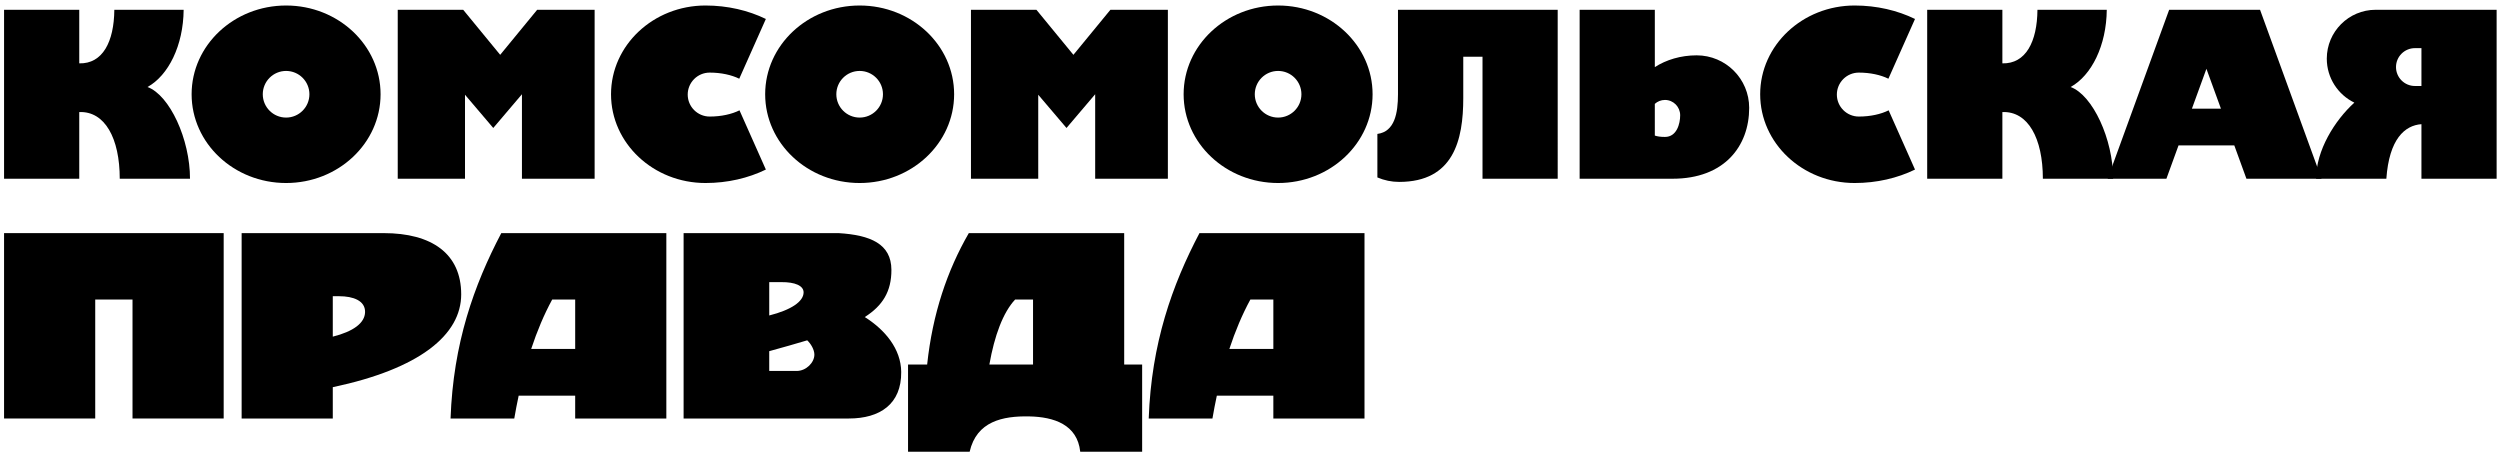
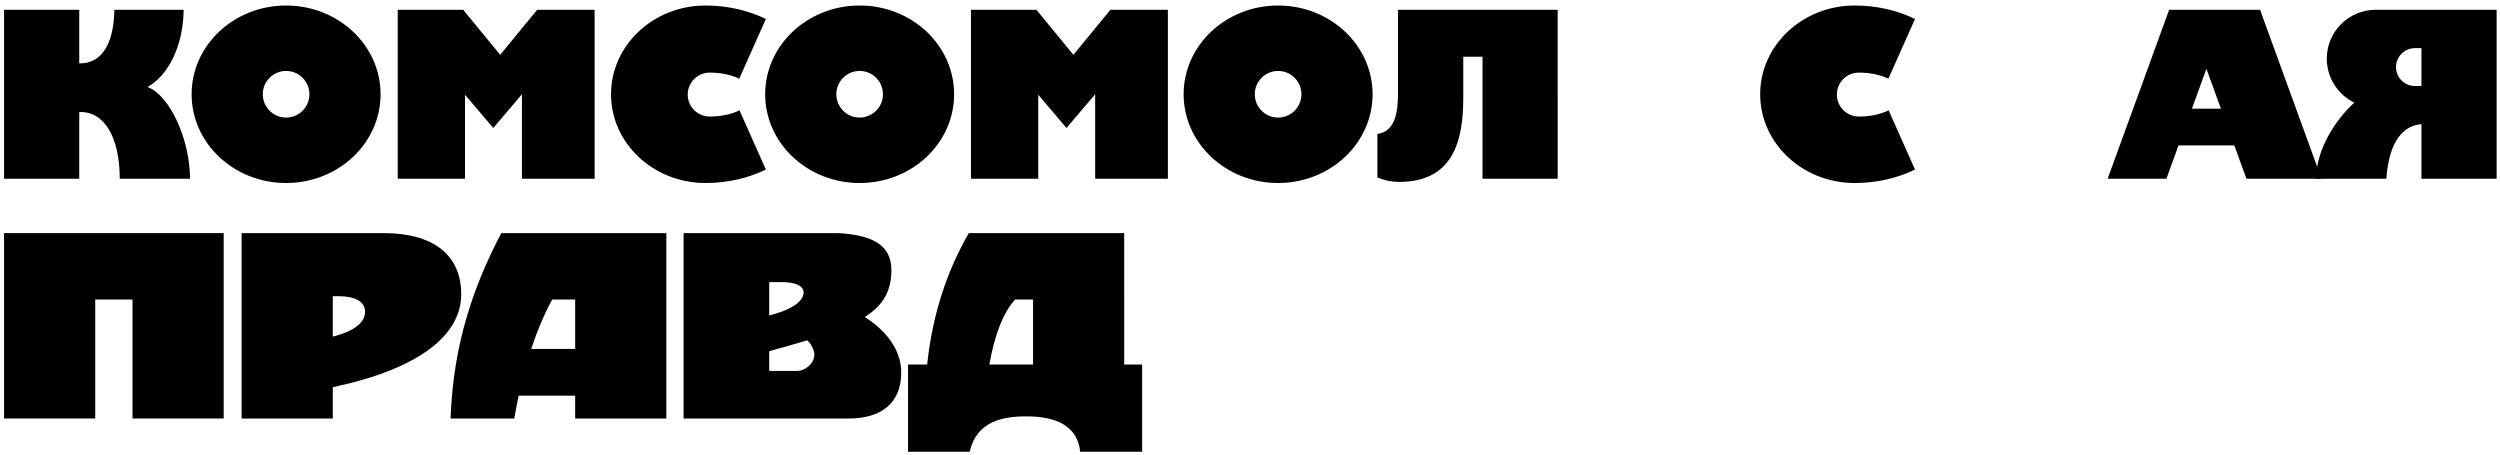
<svg xmlns="http://www.w3.org/2000/svg" id="svg2" x="0px" y="0px" viewBox="0 0 440 80" style="enable-background:new 0 0 440 80;" xml:space="preserve">
  <path d="M151.299,0.97c-9.183,0-16.629,6.995-16.629,15.62c0,8.625,7.447,15.62,16.629,15.62c9.181,0,16.628-6.995,16.628-15.62 C167.927,7.965,160.481,0.97,151.299,0.97z M151.298,20.694c-2.266,0-4.104-1.838-4.104-4.105c0-2.266,1.838-4.104,4.104-4.104 c2.266,0,4.104,1.838,4.104,4.104C155.403,18.856,153.565,20.694,151.298,20.694z" />
  <path id="path3811" d="M124.17,32.21c-9.183,0-16.629-6.994-16.629-15.62c0-8.625,7.447-15.621,16.629-15.621 c3.901,0,7.539,0.869,10.621,2.369l-4.683,10.515c-1.352-0.666-3.184-1.076-5.204-1.076c-2.135,0-3.867,1.732-3.867,3.867 s1.732,3.868,3.867,3.868c2.04,0,3.89-0.418,5.246-1.096l4.641,10.425C131.709,31.343,128.071,32.21,124.17,32.21L124.17,32.21z" />
  <path id="path3815" d="M326.42,32.21c-9.183,0-16.629-6.994-16.629-15.62c0-8.625,7.447-15.621,16.629-15.621 c3.901,0,7.539,0.869,10.621,2.369l-4.683,10.515c-1.352-0.666-3.184-1.076-5.204-1.076c-2.135,0-3.867,1.732-3.867,3.867 s1.732,3.868,3.867,3.868c2.04,0,3.89-0.418,5.246-1.096l4.641,10.425C333.959,31.343,330.321,32.21,326.42,32.21L326.42,32.21z" />
  <polygon id="polygon3817" points="205.545,1.722 195.431,1.722 188.921,9.649 182.41,1.722 170.889,1.722 170.889,31.457 182.73,31.457 182.73,16.675 187.703,22.524 192.751,16.585 192.751,31.457 205.545,31.457 " />
  <path id="path3819" d="M274.154,1.722h-28.11l0.002,14.85c0,3.304-0.565,6.601-3.627,6.998v7.658 c1.195,0.509,2.482,0.788,3.825,0.788c9.591,0,11.291-7.369,11.291-14.743V9.984h3.387v21.472h13.233L274.154,1.722L274.154,1.722z" />
-   <path id="path3821" d="M291.249,1.722h-13.233v29.734h16.368c9.098,0,13.472-5.724,13.472-12.477c0-5.101-4.138-9.24-9.241-9.24 c-2.808,0-5.362,0.786-7.366,2.071V1.722z M293.035,17.59c1.477,0,2.675,1.208,2.675,2.697c0,1.489-0.596,3.813-2.675,3.813 c-0.782,0-1.36-0.088-1.787-0.238V18.28C291.723,17.85,292.348,17.59,293.035,17.59L293.035,17.59z" />
  <path d="M418.116,1.722c-4.749,0-8.601,3.852-8.601,8.601c0,3.404,1.98,6.346,4.849,7.74c-3.475,3.154-6.732,8.422-6.732,13.393 h12.366c0.494-6.997,3.244-9.392,6.175-9.602v9.602h13.233V1.722H418.116z M426.174,15.134h-1.147c-1.839,0-3.33-1.491-3.33-3.33 c0-1.839,1.491-3.33,3.33-3.33h1.147V15.134z" />
  <path d="M224.947,0.97c-9.183,0-16.629,6.995-16.629,15.62c0,8.625,7.447,15.62,16.629,15.62c9.181,0,16.628-6.995,16.628-15.62 C241.575,7.965,234.128,0.97,224.947,0.97z M224.946,20.694c-2.266,0-4.104-1.838-4.104-4.105c0-2.266,1.838-4.104,4.104-4.104 c2.267,0,4.105,1.838,4.105,4.104C229.051,18.856,227.213,20.694,224.946,20.694z" />
  <path id="path3827" d="M13.949,19.724v11.735H0.716V1.725h13.233v9.427c4.12,0.102,6.127-3.803,6.173-9.427h12.2 c-0.054,6.284-2.674,11.542-6.359,13.588c3.894,1.439,7.479,9.187,7.479,16.146H21.075C21.075,24.321,18.454,19.54,13.949,19.724z" />
-   <path id="path3829" d="M352.418,19.724v11.735h-13.233V1.725h13.233v9.427c4.121,0.102,6.127-3.803,6.173-9.427h12.2 c-0.054,6.284-2.674,11.542-6.359,13.588c3.894,1.439,7.479,9.187,7.479,16.146h-12.366 C359.544,24.321,356.924,19.54,352.418,19.724L352.418,19.724z" />
  <polygon id="polygon3831" points="104.654,1.722 94.542,1.722 88.032,9.649 81.521,1.722 70.001,1.722 70.001,31.457 81.841,31.457 81.841,16.675 86.814,22.524 91.862,16.585 91.862,31.457 104.654,31.457 " />
  <path id="path3833" d="M397.769,1.722l10.824,29.734h-13.221l-2.134-5.862h-9.817l-2.134,5.862h-10.34l10.824-29.734H397.769z M390.885,19.128l-2.555-7.019l-2.555,7.019H390.885L390.885,19.128z" />
  <path id="path3799" d="M117.275,41.029H88.227c-4.805,9.149-8.457,19.385-8.93,32.627h11.216c0.232-1.356,0.49-2.696,0.772-4.016 h9.947v4.016h16.044V41.029z M101.232,52.717v8.698h-7.743c1.034-3.132,2.259-6.058,3.699-8.698H101.232z" />
  <path d="M152.2,55.8c3.144-2,4.701-4.503,4.688-8.308c-0.018-4.577-3.695-6.124-9.303-6.463h-27.271v32.627h29.09 c5.473,0,9.266-2.544,9.209-8.191C158.572,61.387,155.769,58.054,152.2,55.8z M137.506,49.655c2.4-0.025,3.932,0.623,3.927,1.808 c-0.007,1.603-2.177,3.081-6.047,4.061c0,0,0-5.868,0-5.868H137.506z M140.202,65.29h-4.817v-3.483 c2.437-0.675,4.665-1.3,6.685-1.91c0.652,0.603,1.259,1.652,1.261,2.511C143.335,63.805,141.893,65.29,140.202,65.29z" />
  <path d="M67.537,41.029h-25.01v32.627H58.57v-5.513c15.33-3.232,22.601-9.231,22.601-16.336 C81.171,44.643,75.993,41.029,67.537,41.029z M58.57,59.251c0,0,0-7.117,0-7.117h1.115c2.476,0,4.598,0.779,4.568,2.784 C64.225,56.855,62.164,58.348,58.57,59.251z" />
  <polygon id="polygon3805" points="16.76,52.717 23.323,52.717 23.323,73.655 39.367,73.655 39.367,41.029 0.716,41.029 0.716,73.655 16.76,73.655 " />
  <path id="path3807" d="M197.857,41.029H170.51c-3.804,6.589-6.381,14.189-7.332,23.131h-3.363V79.5h10.844 c1.227-5.339,5.79-6.304,10.484-6.212c4.351,0.085,8.463,1.435,8.979,6.212h10.896V64.16h-3.16L197.857,41.029L197.857,41.029z M181.814,52.717V64.16h-7.685c0.897-5.091,2.397-9.147,4.531-11.444H181.814z" />
-   <path id="path3835" d="M240.153,41.029h-29.049c-4.805,9.149-8.457,19.385-8.93,32.627h11.216c0.232-1.356,0.49-2.696,0.772-4.016 h9.947v4.016h16.044L240.153,41.029L240.153,41.029z M224.109,52.717v8.698h-7.743c1.034-3.132,2.259-6.058,3.699-8.698H224.109 L224.109,52.717z" />
  <path d="M50.353,0.97c-9.183,0-16.629,6.995-16.629,15.62c0,8.625,7.447,15.62,16.629,15.62c9.181,0,16.628-6.995,16.628-15.62 C66.981,7.965,59.534,0.97,50.353,0.97z M50.352,20.694c-2.266,0-4.104-1.838-4.104-4.105c0-2.266,1.838-4.104,4.104-4.104 c2.267,0,4.105,1.838,4.105,4.104C54.457,18.856,52.619,20.694,50.352,20.694z" />
</svg>